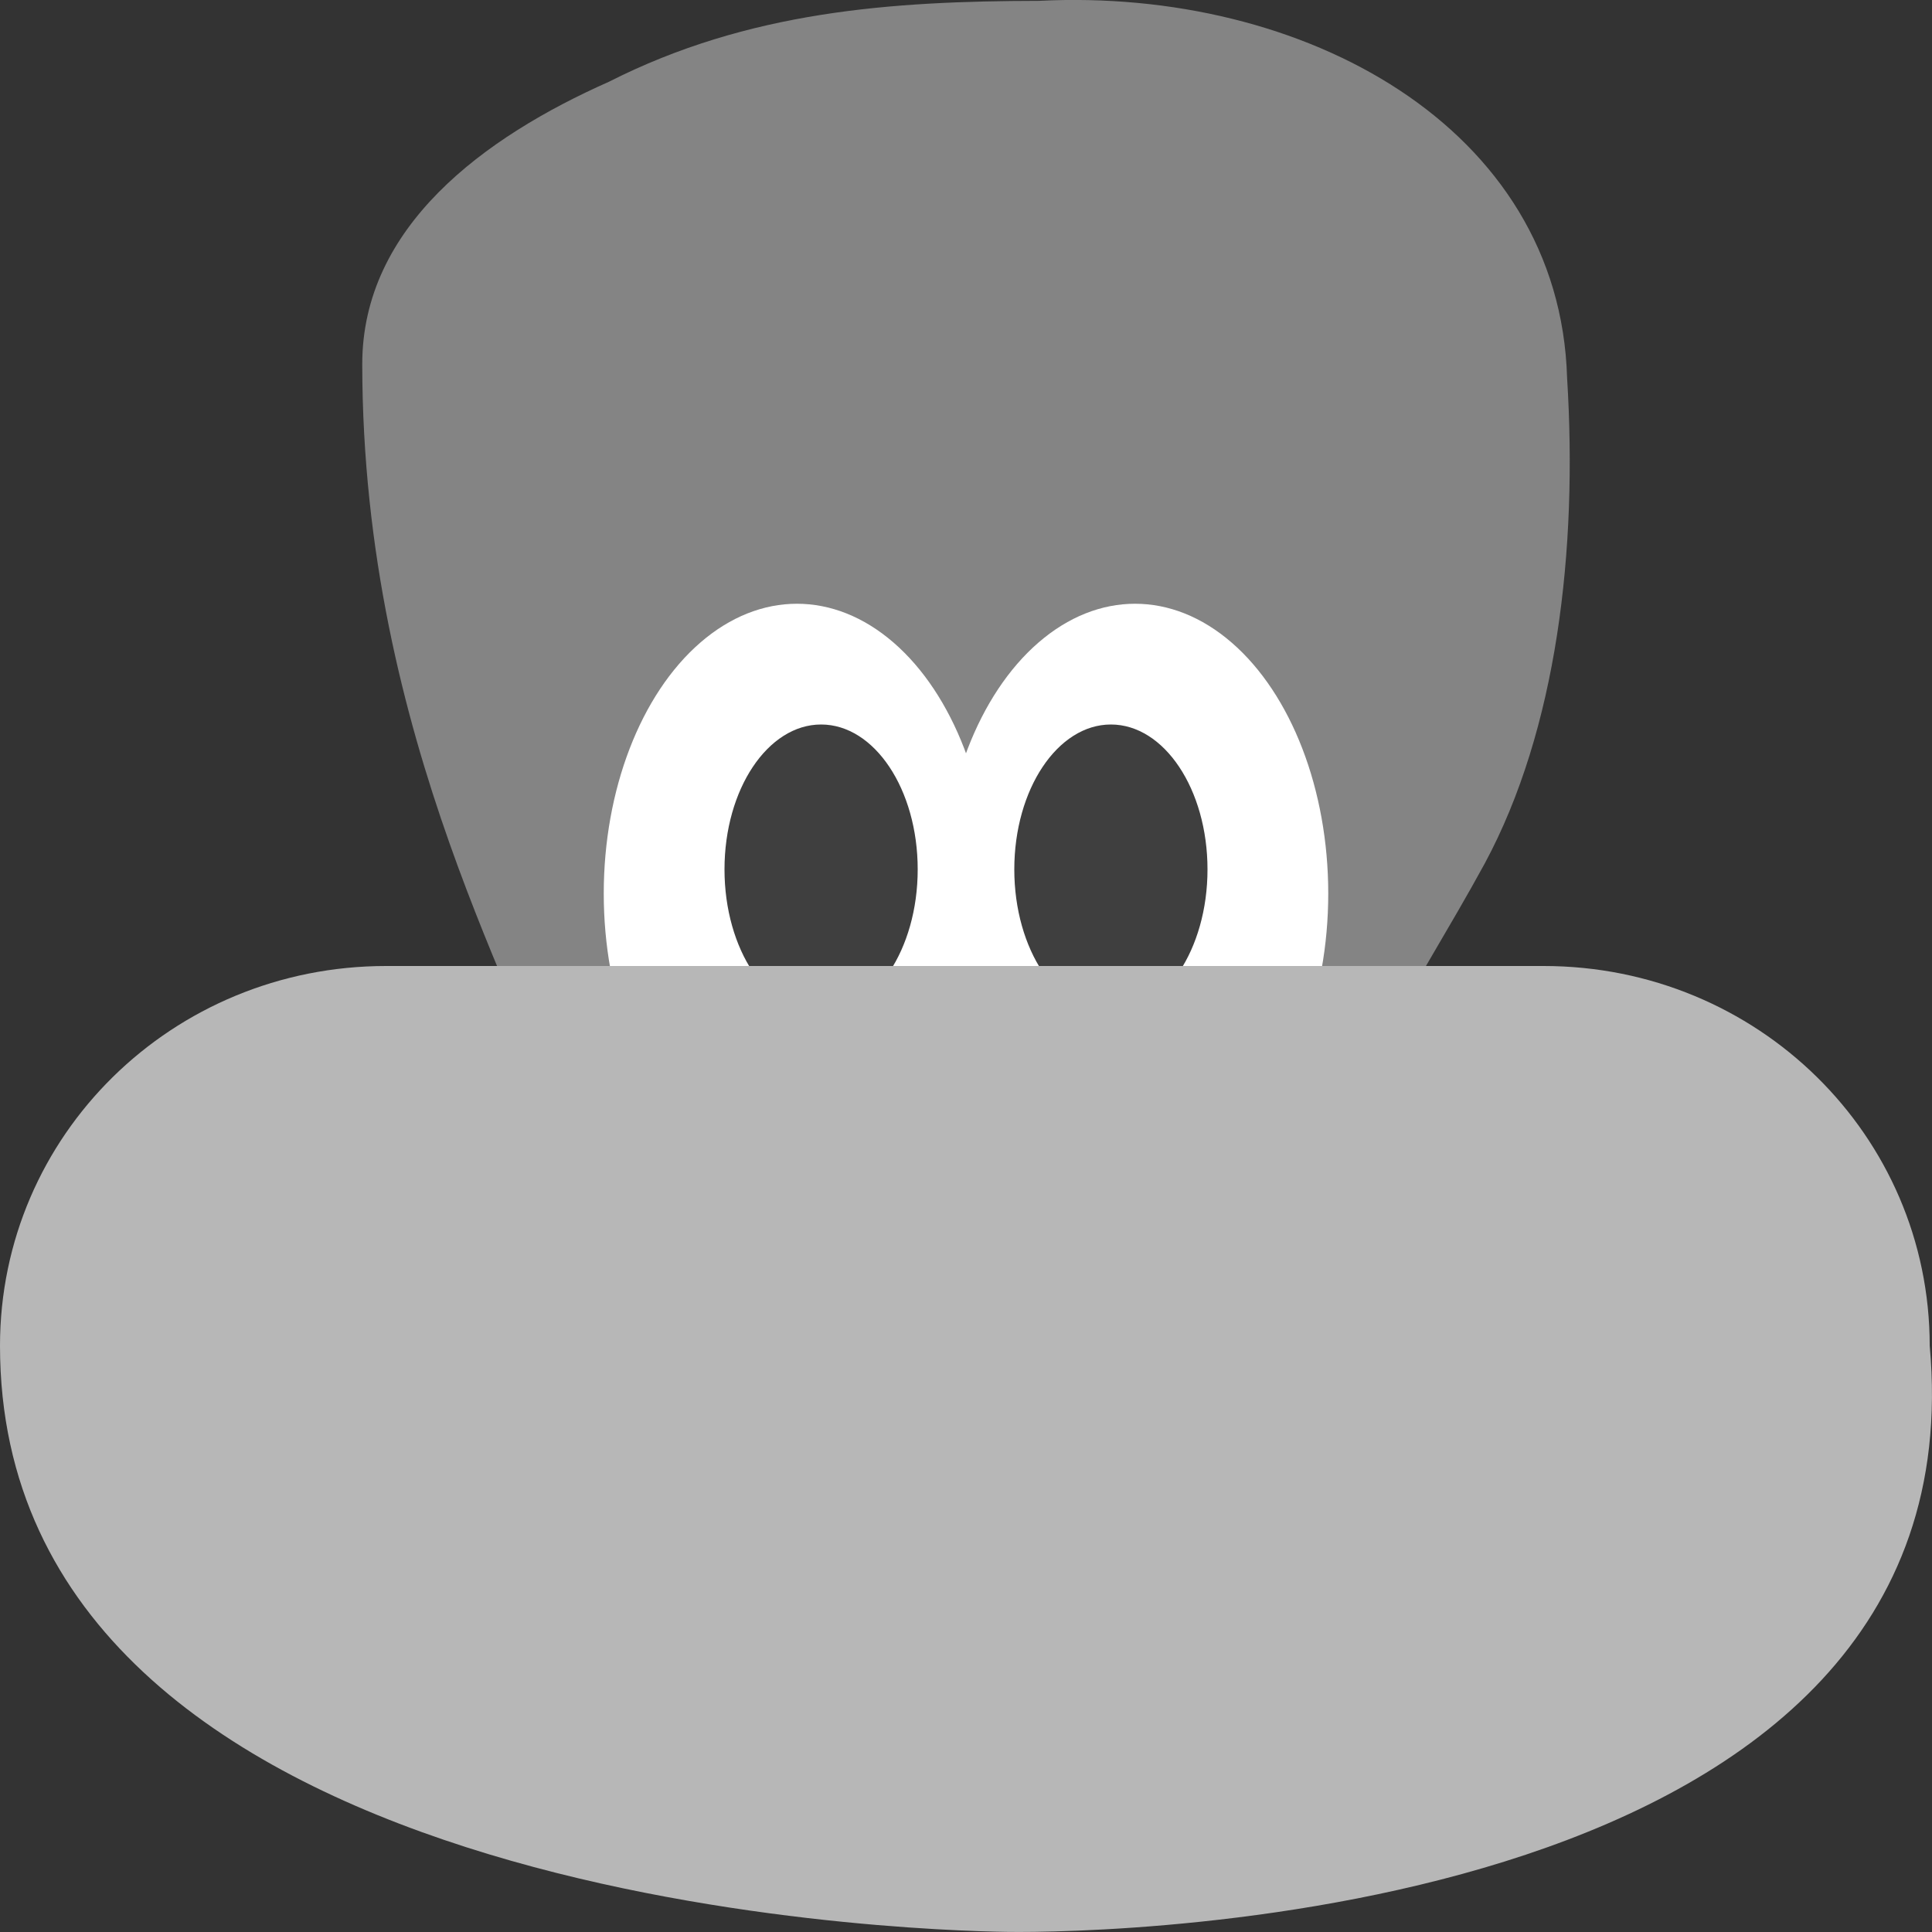
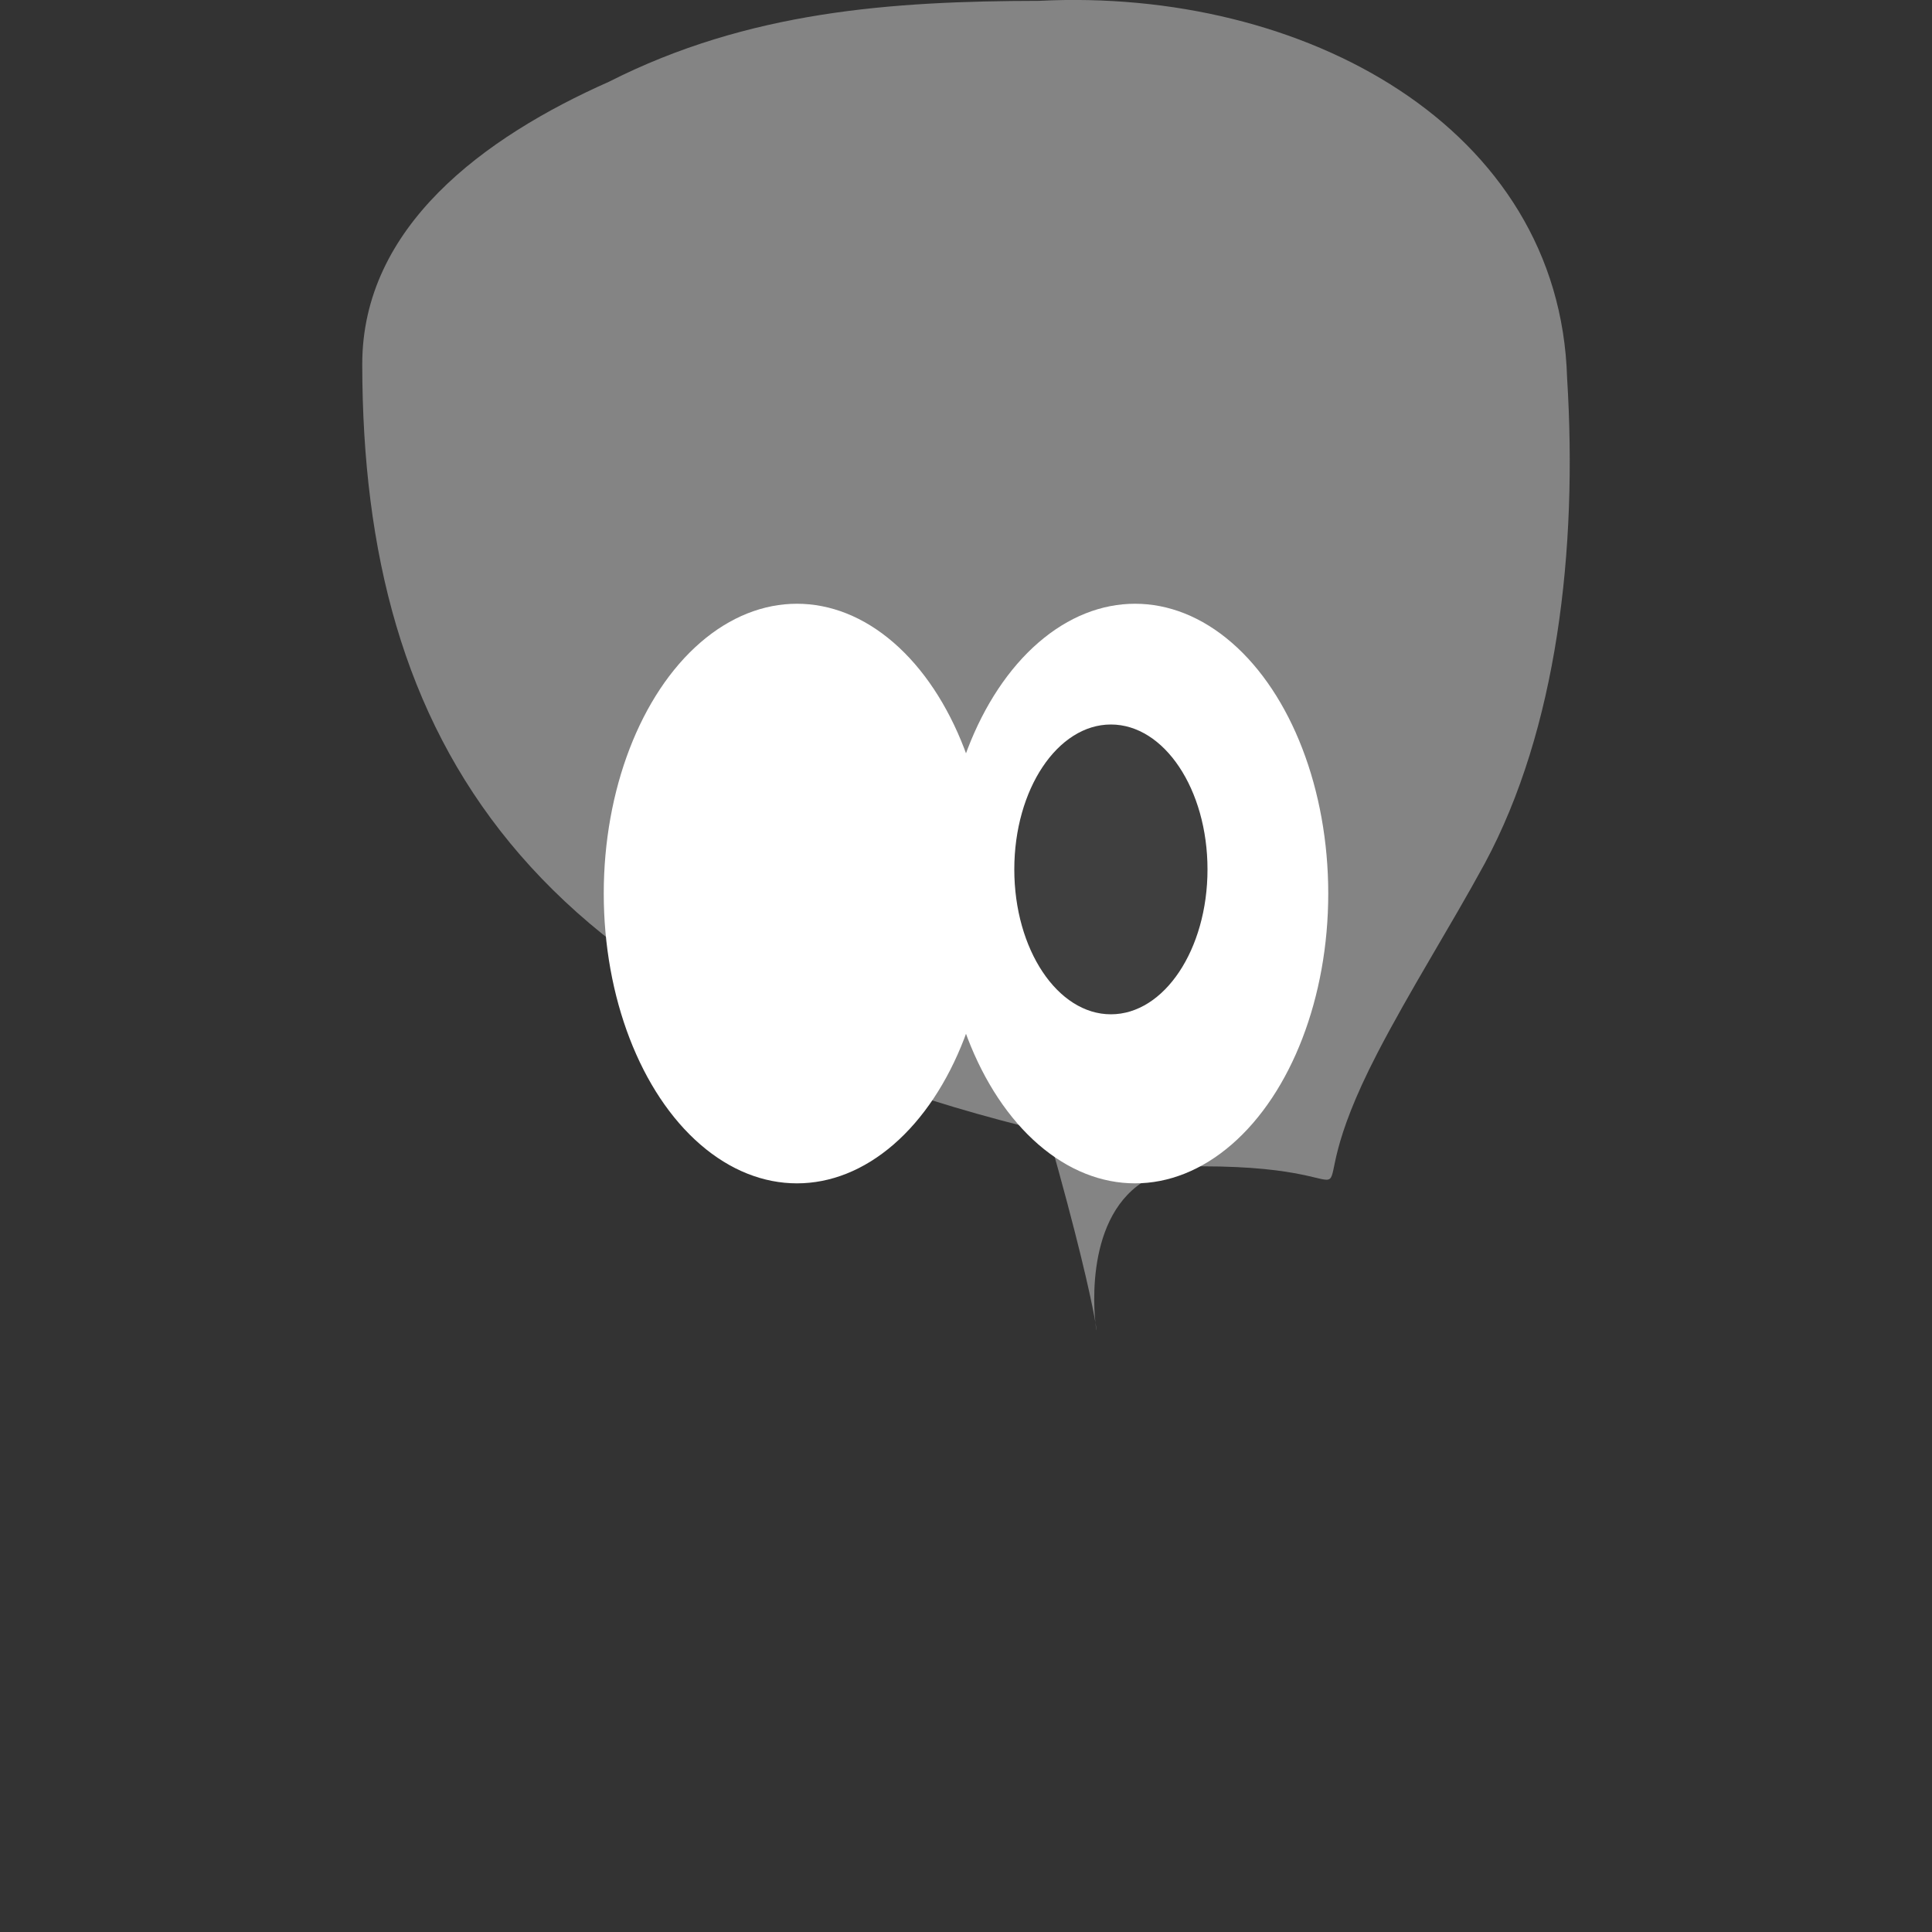
<svg xmlns="http://www.w3.org/2000/svg" width="16" height="16" version="1">
  <rect width="100%" height="100%" fill="#333333" stroke="none" />
-   <path style="fill:#848484" d="m 12.978,3.129 c 0.089,1.426 -0.084,2.911 -0.682,4.022 -0.288,0.529 -0.617,1.045 -0.89,1.572 -0.788,1.522 0.224,0.936 -1.45,0.936 H 5.941 c -1.674,0 -0.28,3.233 -1.279,-0.283 C 4.368,8.346 3.003,6.139 3,3.018 2.999,1.878 4.006,1.137 5.043,0.677 6.199,0.091 7.385,0.009 8.605,0.007 10.796,-0.104 12.917,1.051 12.978,3.129 Z" />
+   <path style="fill:#848484" d="m 12.978,3.129 c 0.089,1.426 -0.084,2.911 -0.682,4.022 -0.288,0.529 -0.617,1.045 -0.89,1.572 -0.788,1.522 0.224,0.936 -1.45,0.936 c -1.674,0 -0.28,3.233 -1.279,-0.283 C 4.368,8.346 3.003,6.139 3,3.018 2.999,1.878 4.006,1.137 5.043,0.677 6.199,0.091 7.385,0.009 8.605,0.007 10.796,-0.104 12.917,1.051 12.978,3.129 Z" />
  <ellipse style="fill:#ffffff" cx="6.6" cy="7.4" rx="1.6" ry="2.4" />
  <ellipse id="ellipse857" style="fill:#ffffff" cx="9.4" cy="7.4" rx="1.6" ry="2.4" />
  <ellipse id="ellipse861" style="fill:#3f3f3f" cx="9.2" cy="7.2" rx=".8" ry="1.2" />
-   <ellipse id="ellipse859" style="fill:#3f3f3f" cx="6.8" cy="7.2" rx=".8" ry="1.2" />
-   <path style="fill:#b7b7b7" d="m 3.198,8 h 9.585 c 1.772,0 3.198,1.403 3.198,3.145 C 16.415,15.901 9.171,16.011 8.343,15.999 7.514,15.988 0,15.758 0,11.145 0,9.403 1.426,8 3.198,8 Z" />
</svg>